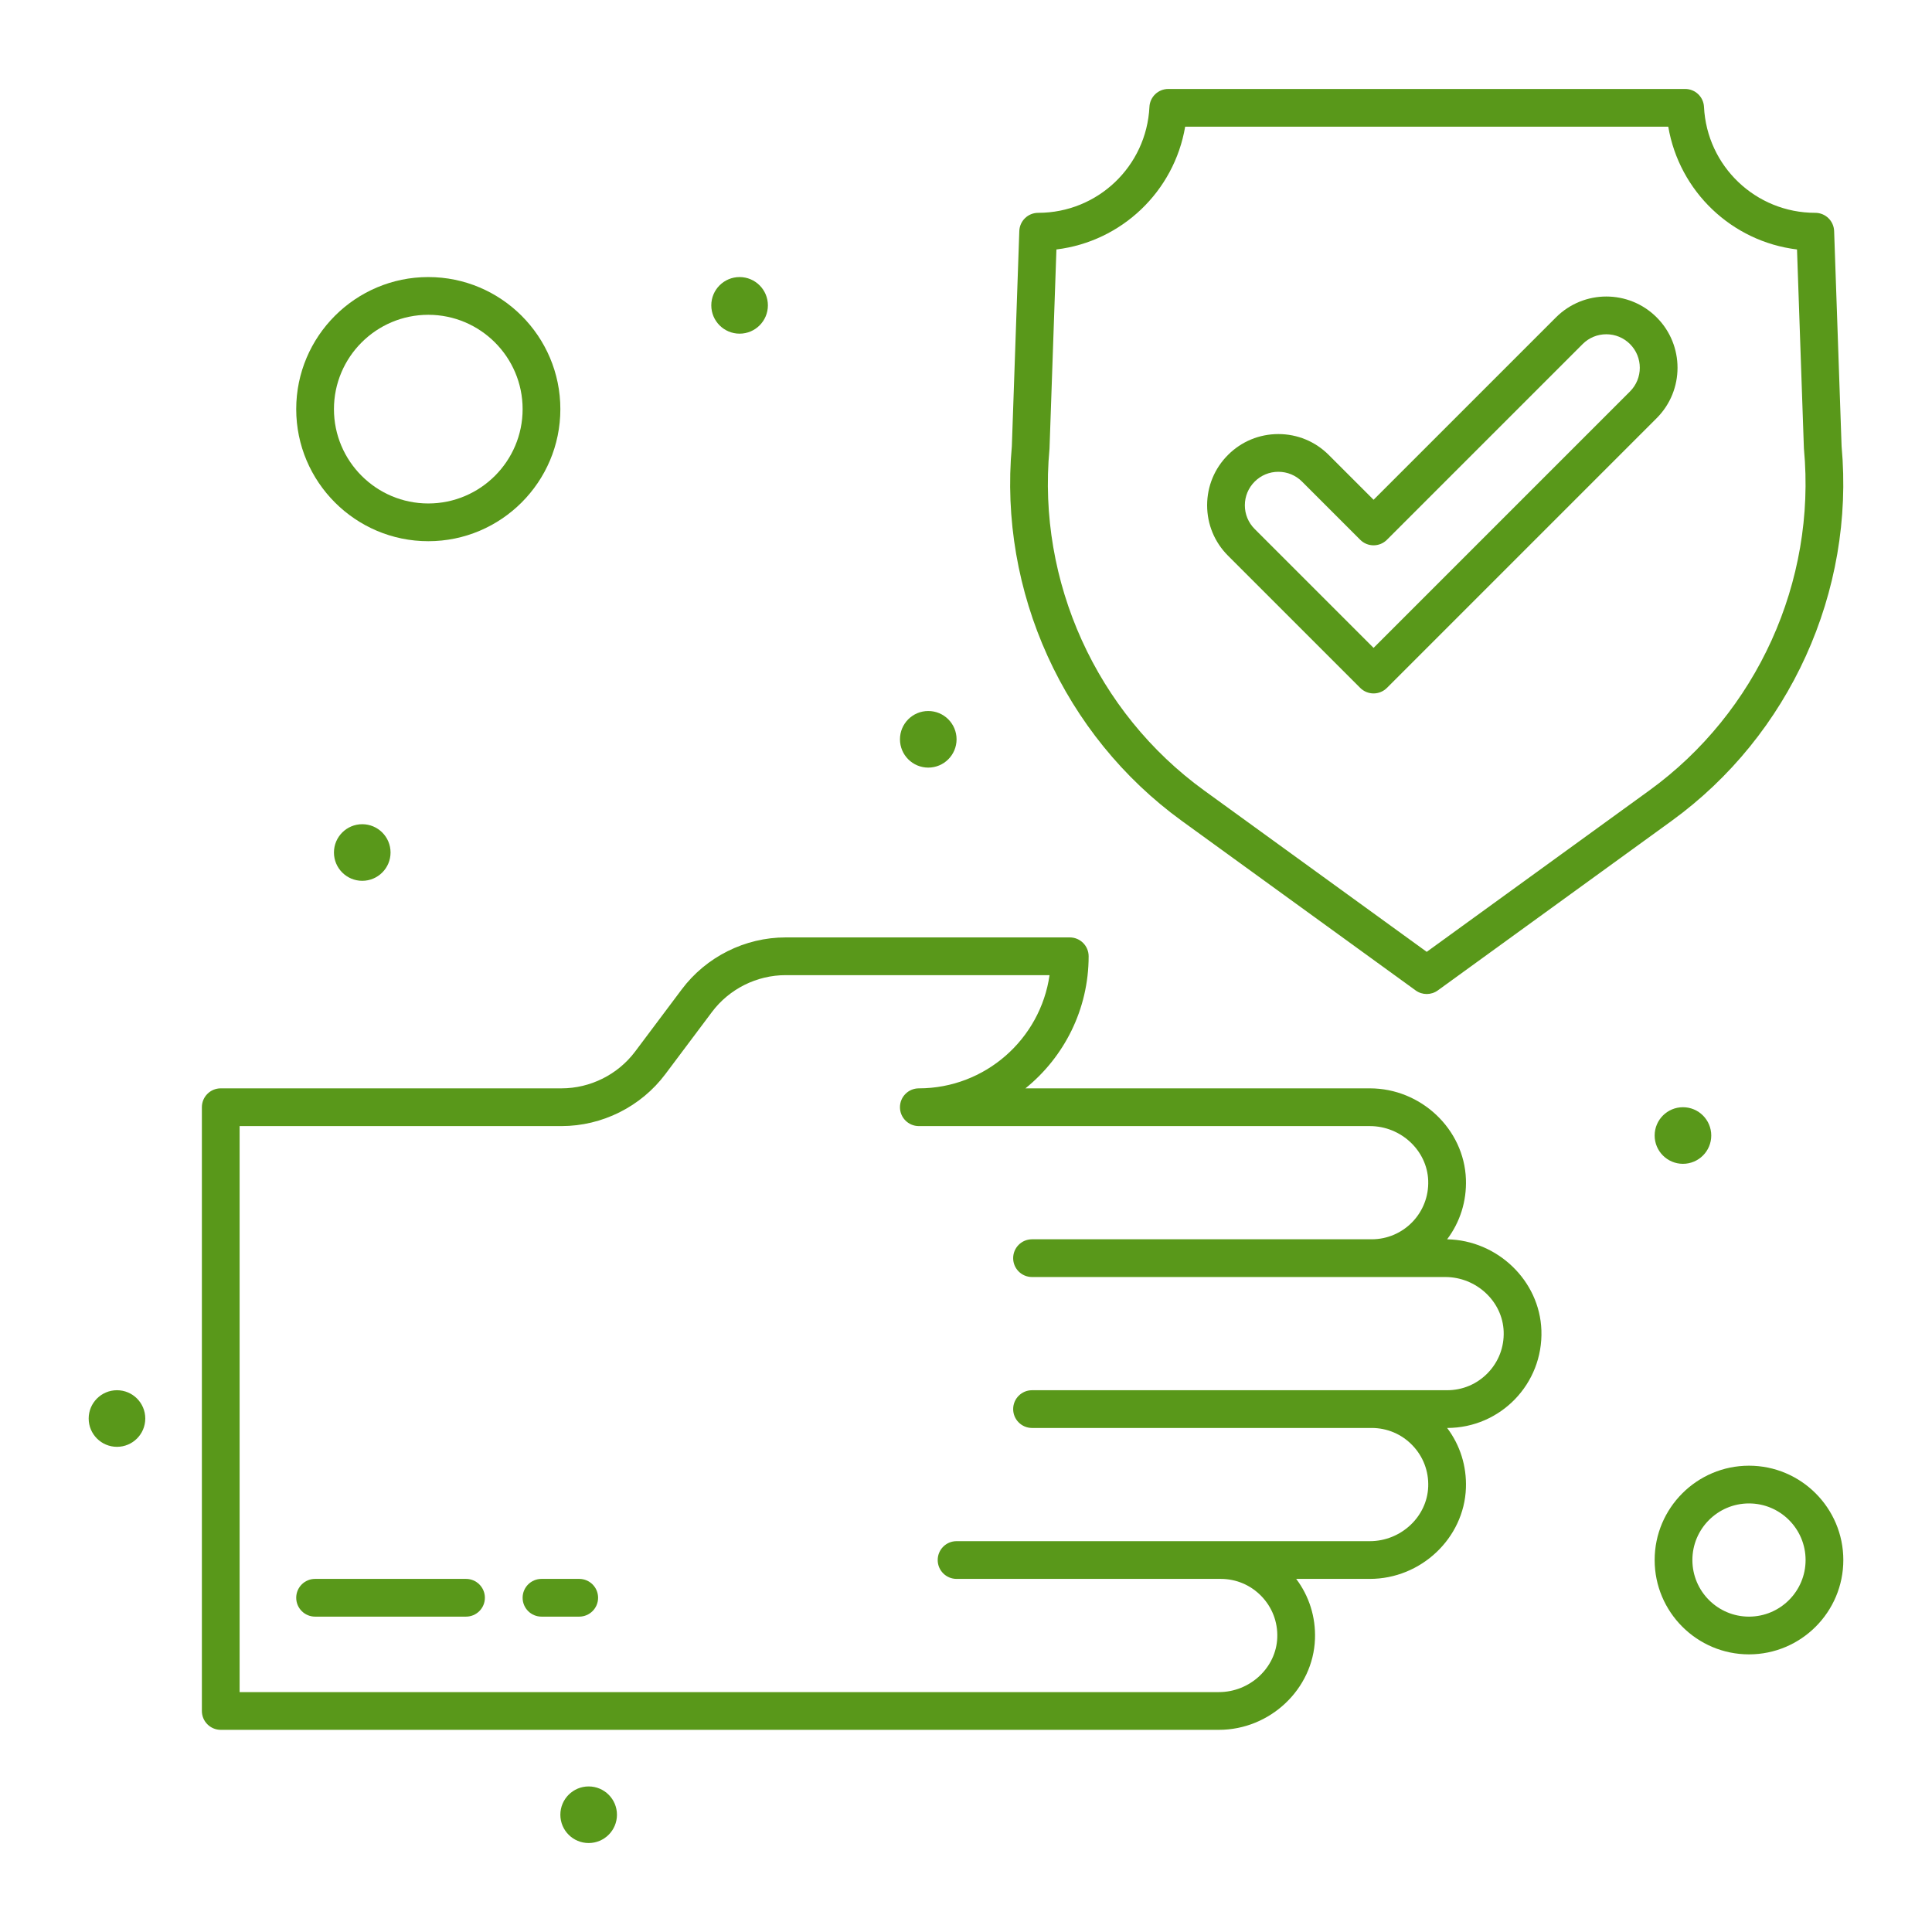
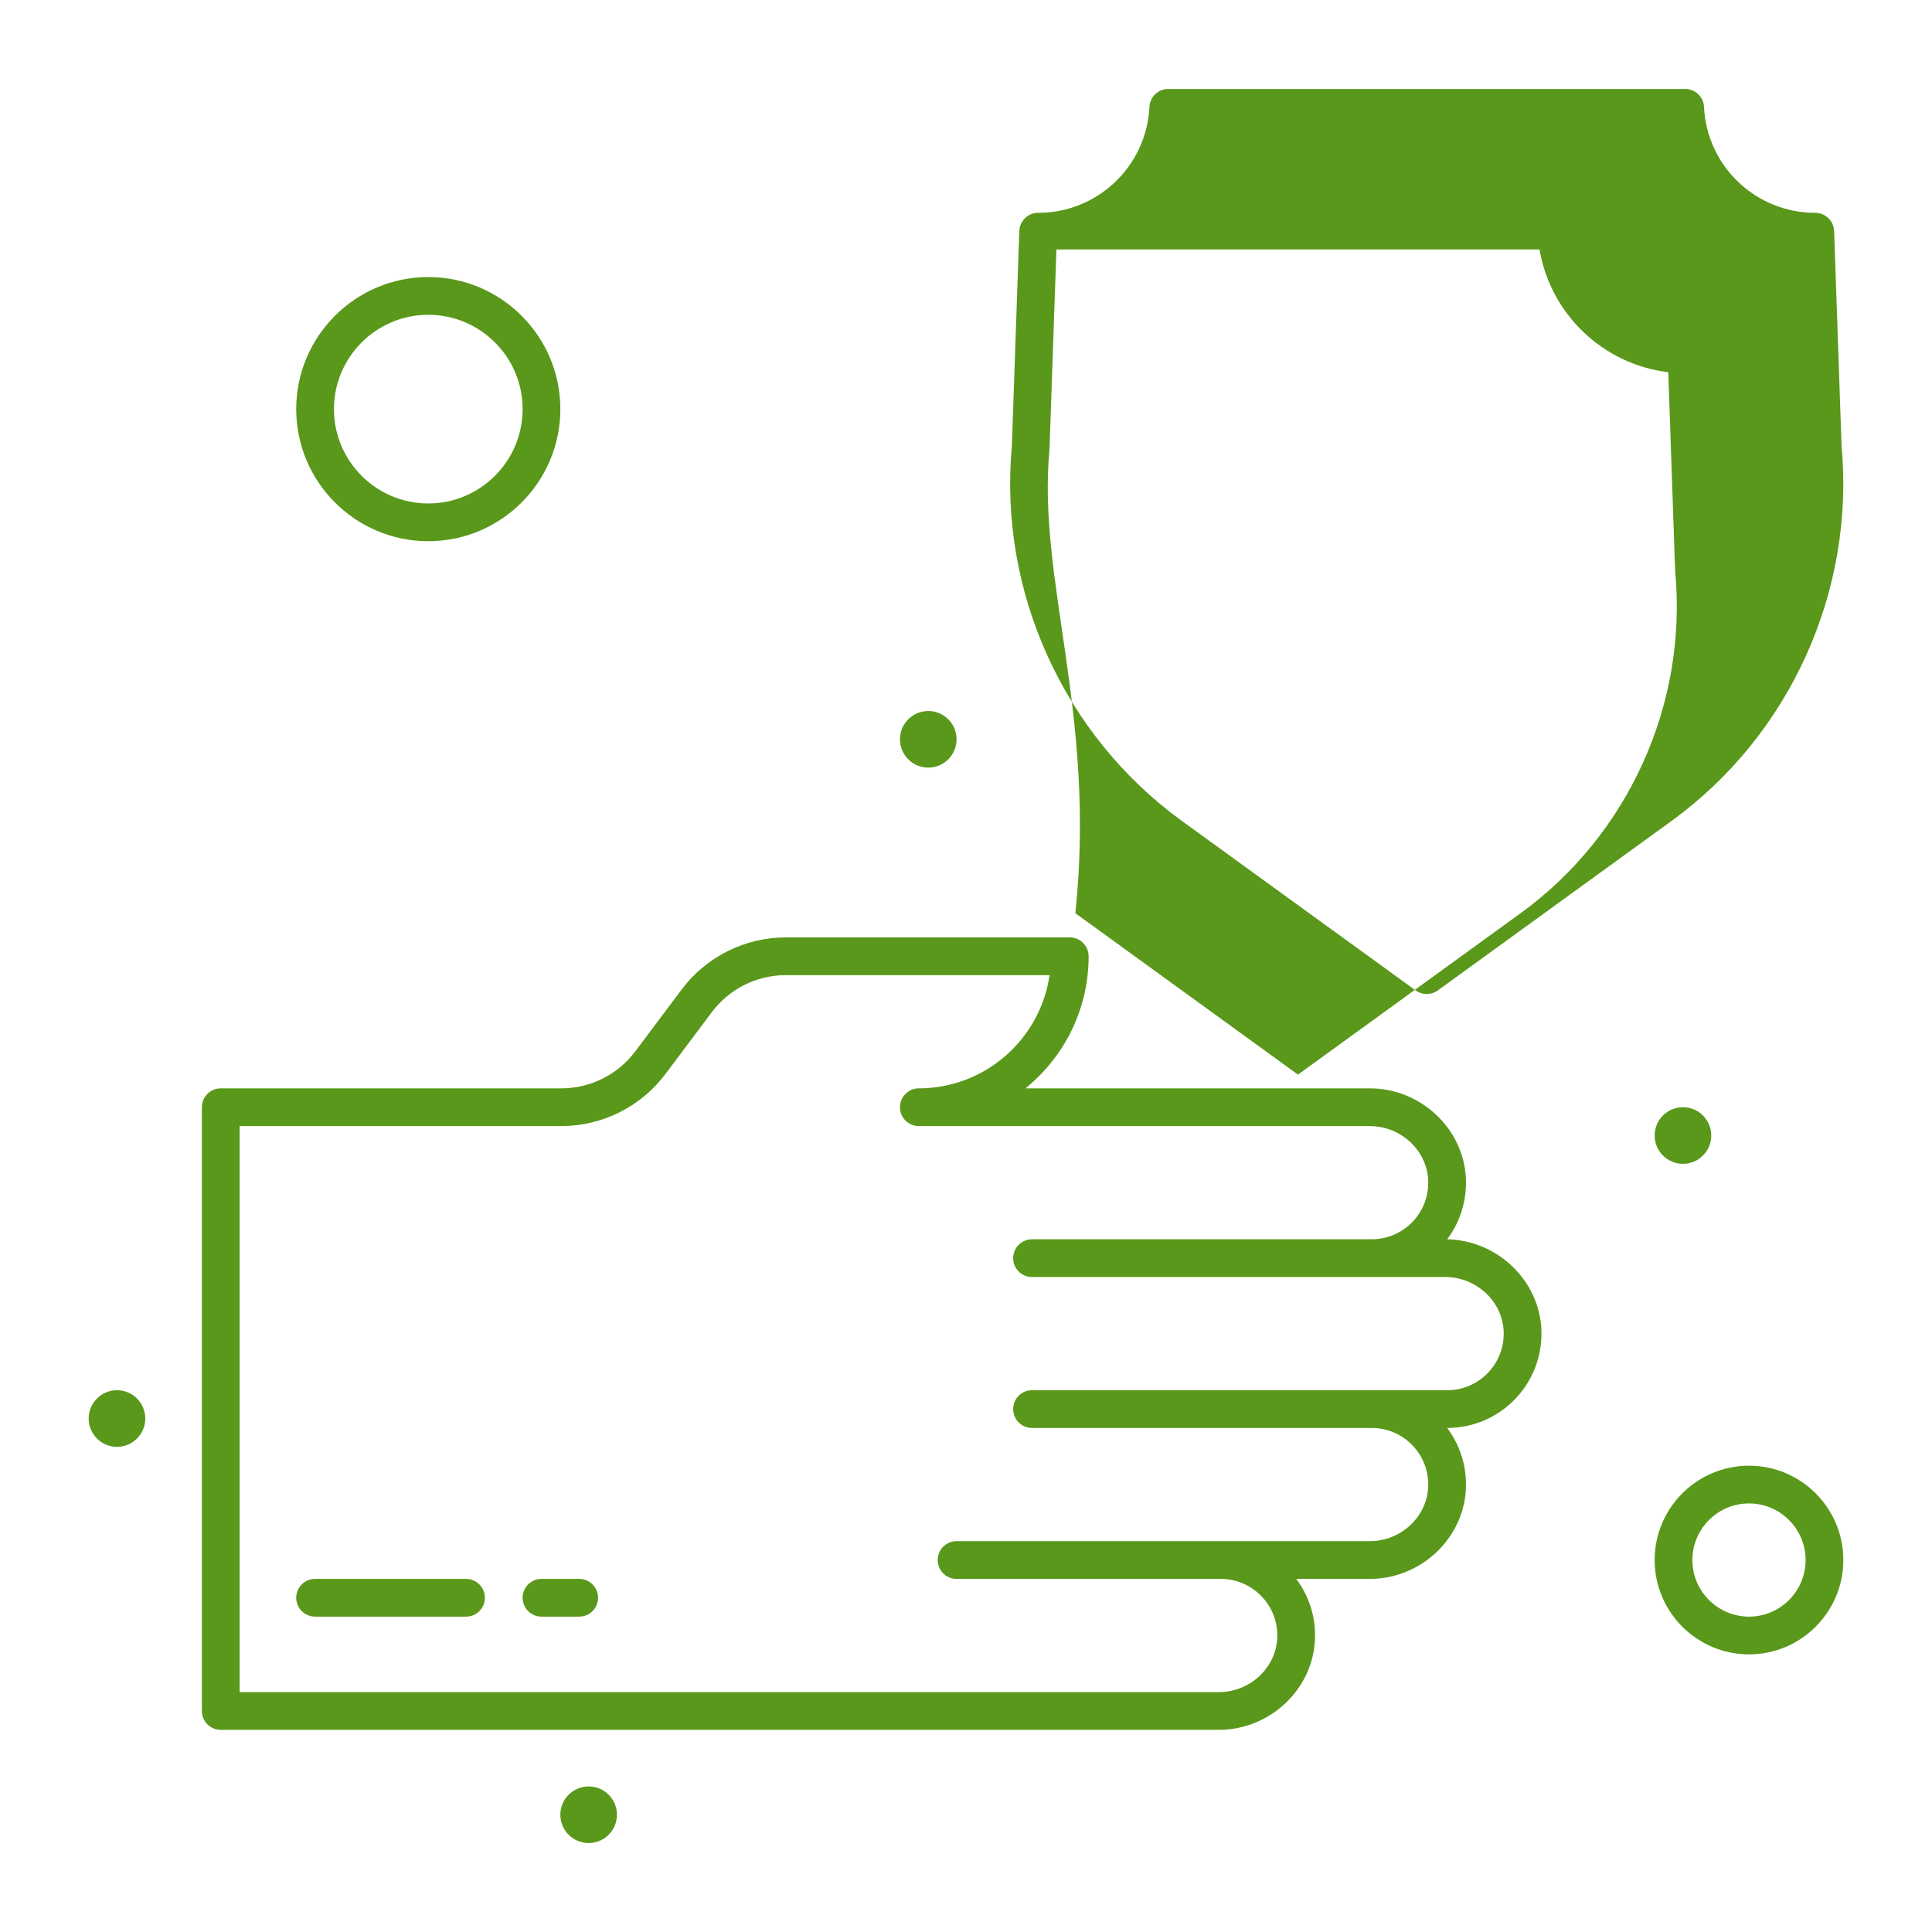
<svg xmlns="http://www.w3.org/2000/svg" fill="#59981A" style="enable-background:new 0 0 512 512;" version="1.1" viewBox="0 0 512 512" xml:space="preserve">
  <g id="_x32_9_x2C__Clean_x2C__hand_x2C__protection_x2C__safe">
    <g id="XMLID_1452_">
      <g id="XMLID_1453_">
        <path d="M383.503,328.429c3.435-4.556,5.188-10.102,4.982-15.912c-0.473-13.285-11.896-24.093-25.464-24.093     h-91.266c10.207-8.257,16.745-20.879,16.745-35c0-2.761-2.238-5-5-5h-75.3c-10.77,0-21.059,5.144-27.52,13.76l-12.359,16.48     c-4.584,6.111-11.881,9.76-19.52,9.76H58.5c-2.762,0-5,2.238-5,5v160c0,2.762,2.238,5,5,5h264.52     c13.568,0,24.991-10.808,25.464-24.093c0.206-5.809-1.546-11.354-4.978-15.907h19.515c13.568,0,24.991-10.808,25.464-24.093     c0.206-5.809-1.546-11.354-4.978-15.907c14.14-0.004,25.482-11.694,24.978-25.907     C408.017,339.389,396.858,328.68,383.503,328.429z M394.295,363.839c-2.854,2.957-6.688,4.585-10.795,4.585     c-8.876,0-97.023,0-110,0c-2.762,0-5,2.238-5,5c0,2.762,2.238,5,5,5h90c4.107,0,7.941,1.628,10.795,4.585     c2.852,2.955,4.342,6.85,4.195,10.967c-0.283,7.967-7.223,14.448-15.47,14.448H323.5h-70c-2.762,0-5,2.238-5,5     c0,2.762,2.238,5,5,5h70c4.107,0,7.941,1.628,10.795,4.585c2.852,2.955,4.342,6.85,4.195,10.967     c-0.283,7.967-7.223,14.448-15.47,14.448H63.5v-150h85.3c10.77,0,21.059-5.144,27.52-13.76l12.359-16.48     c4.584-6.111,11.881-9.76,19.52-9.76h69.943c-2.434,16.94-17.042,30-34.644,30c-2.762,0-5,2.238-5,5c0,2.762,2.238,5,5,5h119.52     c8.247,0,15.187,6.481,15.47,14.448c0.305,8.564-6.533,15.552-14.99,15.552h-90c-2.762,0-5,2.238-5,5c0,2.762,2.238,5,5,5h90     h19.52c8.247,0,15.187,6.481,15.47,14.448C398.637,356.99,397.146,360.884,394.295,363.839z" id="XMLID_1474_" />
        <path d="M123.5,418.424h-40c-2.762,0-5,2.238-5,5c0,2.762,2.238,5,5,5h40c2.762,0,5-2.238,5-5     C128.5,420.663,126.262,418.424,123.5,418.424z" id="XMLID_850_" />
        <path d="M153.5,418.424h-10c-2.762,0-5,2.238-5,5c0,2.762,2.238,5,5,5h10c2.762,0,5-2.238,5-5     C158.5,420.663,156.262,418.424,153.5,418.424z" id="XMLID_849_" />
        <path d="M463.5,388.424c-13.785,0-25,11.215-25,25c0,13.785,11.215,25,25,25c13.785,0,25-11.215,25-25     C488.5,399.639,477.285,388.424,463.5,388.424z M463.5,428.424c-8.272,0-15-6.728-15-15c0-8.271,6.728-15,15-15s15,6.729,15,15     C478.5,421.696,471.772,428.424,463.5,428.424z" id="XMLID_1469_" />
-         <path d="M313.234,217.573l61.927,44.9c1.753,1.272,4.122,1.267,5.869,0l61.928-44.9     c31.349-22.73,48.613-60.783,45.081-99.337l-1.976-57.006c-0.094-2.692-2.303-4.827-4.997-4.827     c-15.761,0-28.714-12.331-29.489-28.073c-0.131-2.663-2.328-4.754-4.994-4.754l-136.977,0c-2.666,0-4.863,2.091-4.994,4.754     c-0.775,15.742-13.728,28.073-29.489,28.073c-2.694,0-4.903,2.134-4.997,4.827l-1.976,57.006     C264.618,156.792,281.884,194.845,313.234,217.573z M278.121,119.015c0.026-0.293-0.076,2.353,1.842-52.905     c17.289-2.107,31.191-15.36,34.118-32.534l128.027,0c2.927,17.174,16.829,30.427,34.118,32.534     c1.929,55.563,1.815,52.617,1.842,52.905c3.265,35.104-12.439,69.767-40.98,90.462l-58.993,42.771l-58.992-42.771     C290.56,188.783,274.856,154.12,278.121,119.015z" id="XMLID_1466_" />
-         <path d="M360.477,182.303c0.938,0.938,2.209,1.464,3.535,1.464s2.598-0.527,3.535-1.464l71.494-71.494     c7.359-7.36,7.359-19.336-0.001-26.696c-7.377-7.377-19.318-7.378-26.696,0l-48.332,48.332l-11.885-11.884     c-3.566-3.566-8.307-5.529-13.349-5.529c-5.042,0-9.783,1.963-13.348,5.529c-3.566,3.565-5.53,8.306-5.53,13.348     c0,5.042,1.964,9.783,5.53,13.349L360.477,182.303z M332.502,127.631c1.676-1.676,3.905-2.6,6.276-2.6     c2.371,0,4.601,0.923,6.277,2.6l15.421,15.42c1.951,1.952,5.119,1.952,7.07,0l51.867-51.868c1.677-1.677,3.906-2.6,6.278-2.6     c2.371,0,4.601,0.923,6.276,2.6c3.462,3.461,3.462,9.094,0.001,12.555l-67.958,67.958l-31.511-31.51     c-1.677-1.677-2.601-3.906-2.601-6.277C329.9,131.538,330.824,129.309,332.502,127.631z" id="XMLID_1463_" />
+         <path d="M313.234,217.573l61.927,44.9c1.753,1.272,4.122,1.267,5.869,0l61.928-44.9     c31.349-22.73,48.613-60.783,45.081-99.337l-1.976-57.006c-0.094-2.692-2.303-4.827-4.997-4.827     c-15.761,0-28.714-12.331-29.489-28.073c-0.131-2.663-2.328-4.754-4.994-4.754l-136.977,0c-2.666,0-4.863,2.091-4.994,4.754     c-0.775,15.742-13.728,28.073-29.489,28.073c-2.694,0-4.903,2.134-4.997,4.827l-1.976,57.006     C264.618,156.792,281.884,194.845,313.234,217.573z M278.121,119.015c0.026-0.293-0.076,2.353,1.842-52.905     l128.027,0c2.927,17.174,16.829,30.427,34.118,32.534     c1.929,55.563,1.815,52.617,1.842,52.905c3.265,35.104-12.439,69.767-40.98,90.462l-58.993,42.771l-58.992-42.771     C290.56,188.783,274.856,154.12,278.121,119.015z" id="XMLID_1466_" />
        <circle cx="31" cy="375.924" id="XMLID_842_" r="7.5" />
        <circle cx="446" cy="300.924" id="XMLID_841_" r="7.5" />
-         <circle cx="96" cy="225.924" id="XMLID_840_" r="7.5" />
-         <circle cx="196" cy="80.924" id="XMLID_839_" r="7.5" />
        <circle cx="246" cy="195.924" id="XMLID_838_" r="7.5" />
        <circle cx="156" cy="480.924" id="XMLID_837_" r="7.5" />
        <path d="M113.5,143.424c19.299,0,35-15.701,35-35s-15.701-35-35-35c-19.299,0-35,15.701-35,35     S94.201,143.424,113.5,143.424z M113.5,83.424c13.785,0,25,11.215,25,25s-11.215,25-25,25c-13.785,0-25-11.215-25-25     S99.715,83.424,113.5,83.424z" id="XMLID_1454_" />
      </g>
    </g>
  </g>
  <g id="Layer_1" />
</svg>